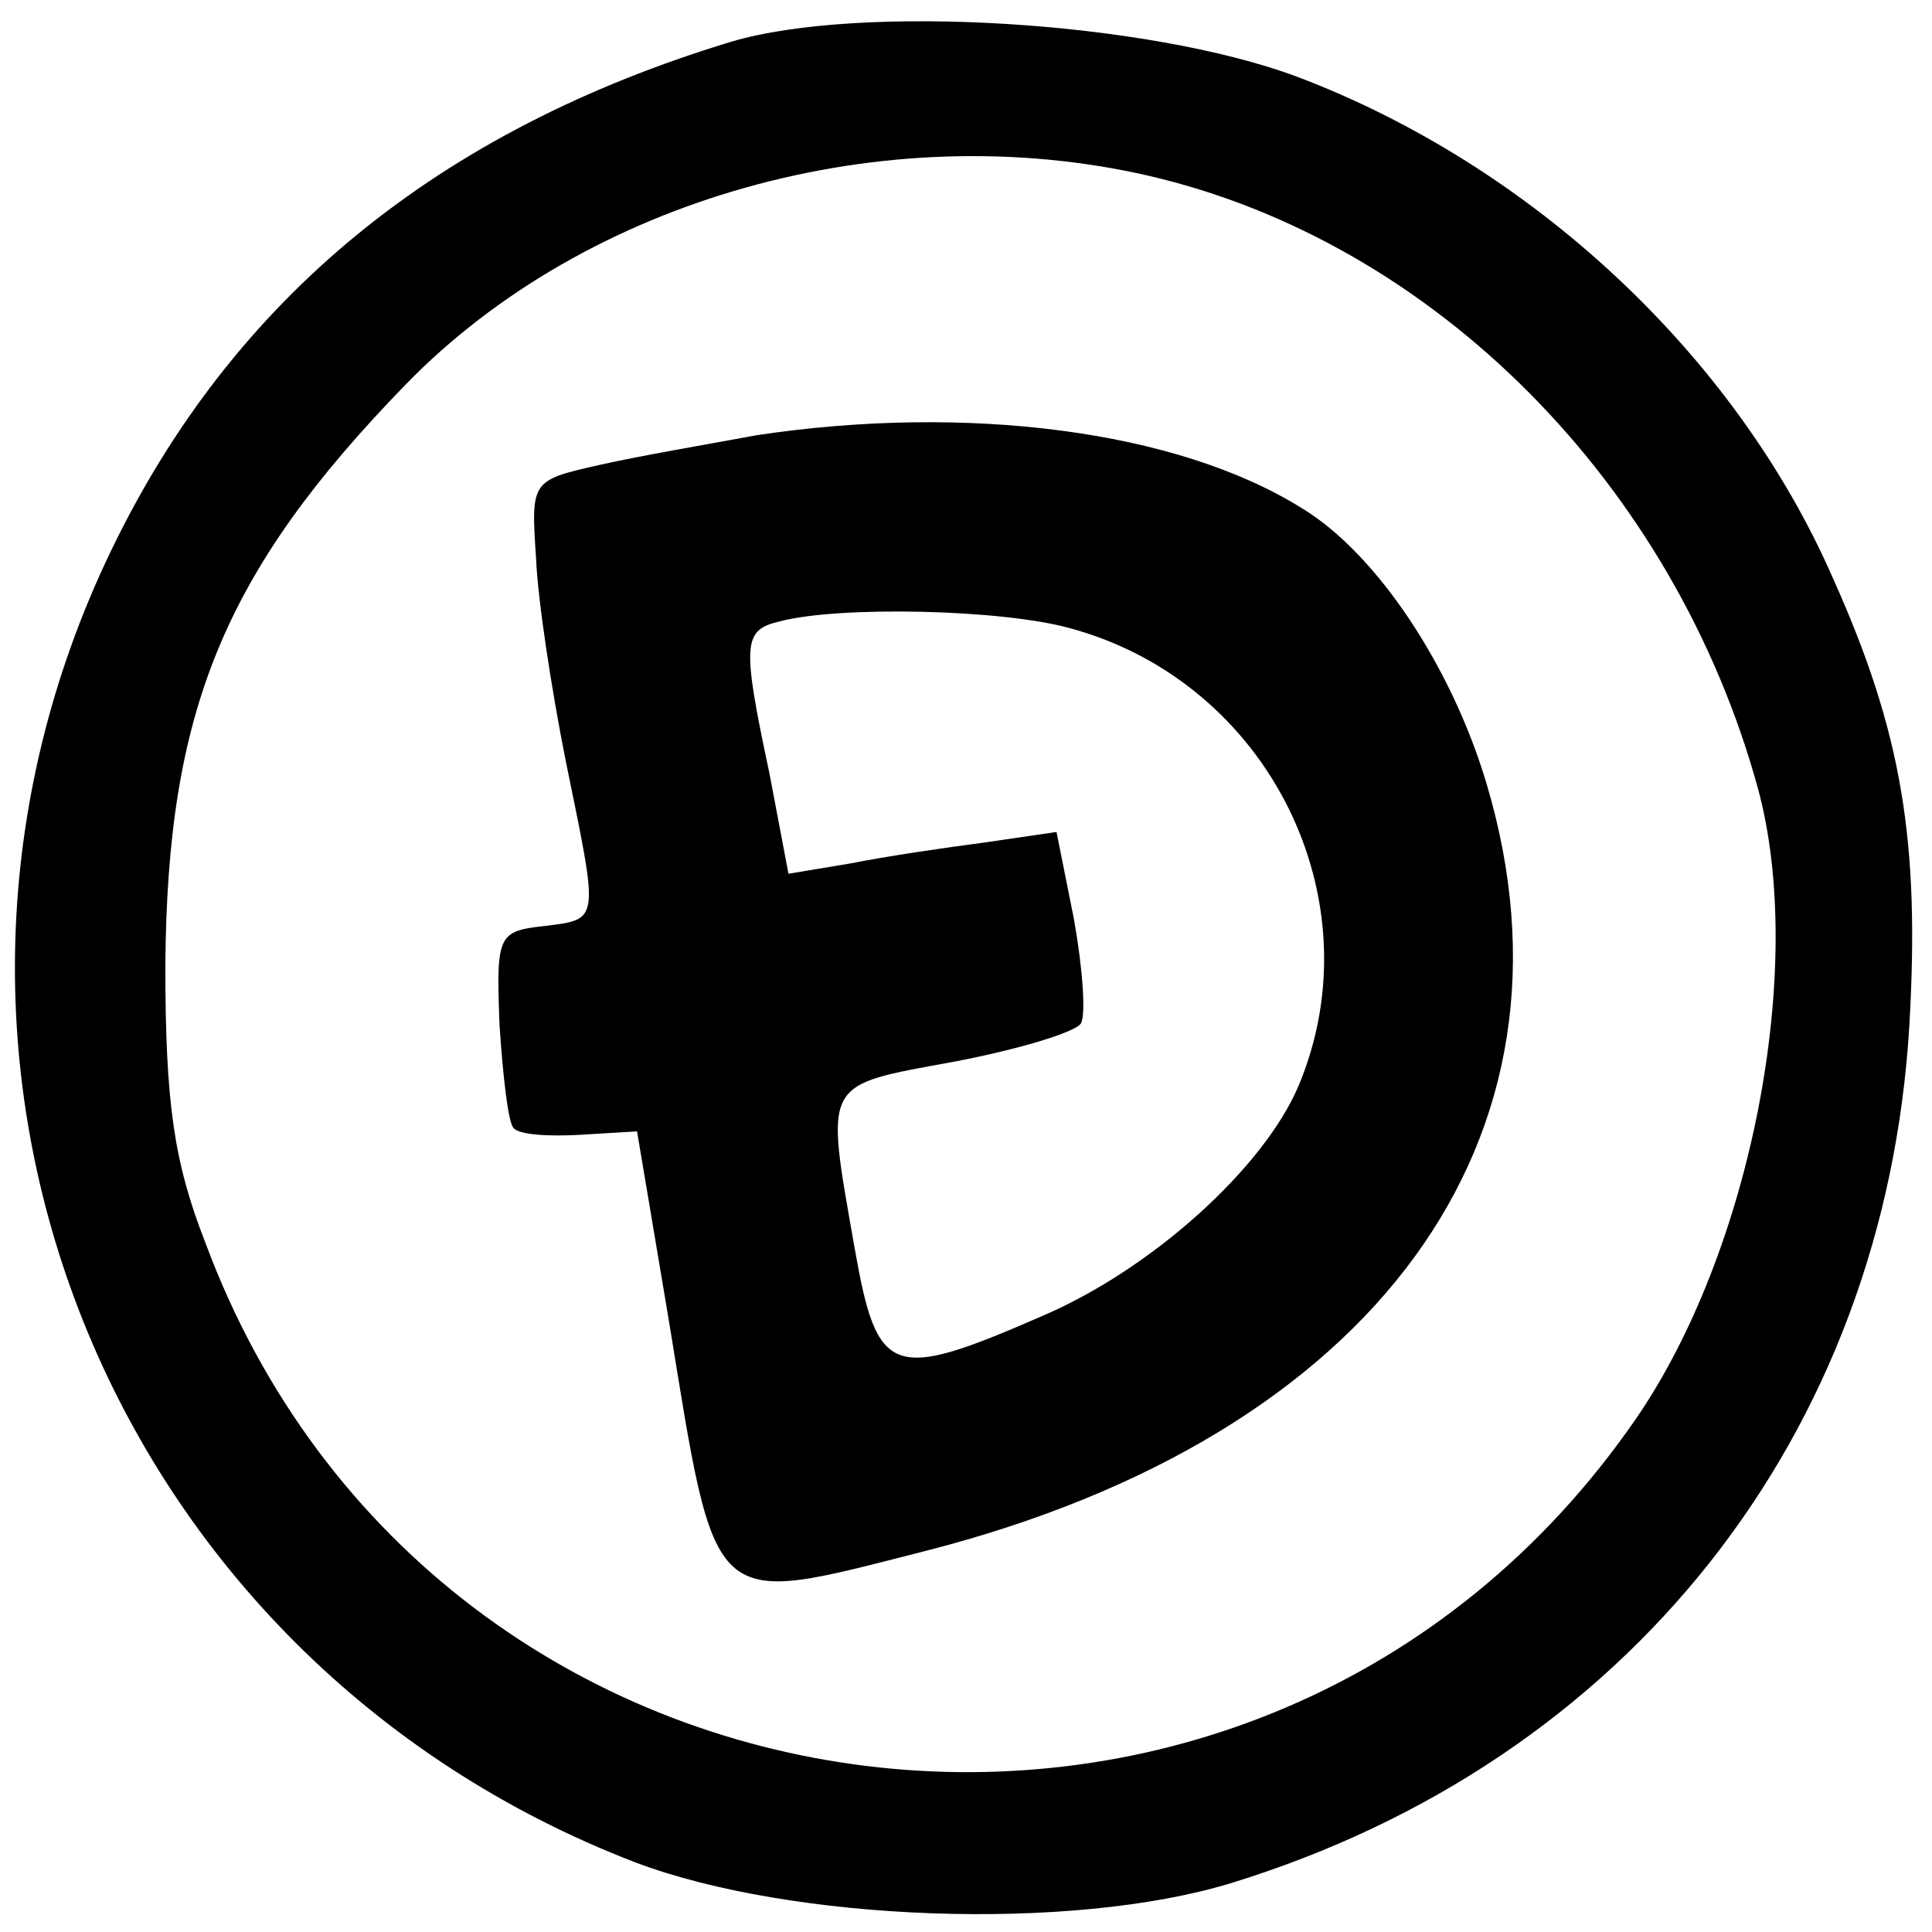
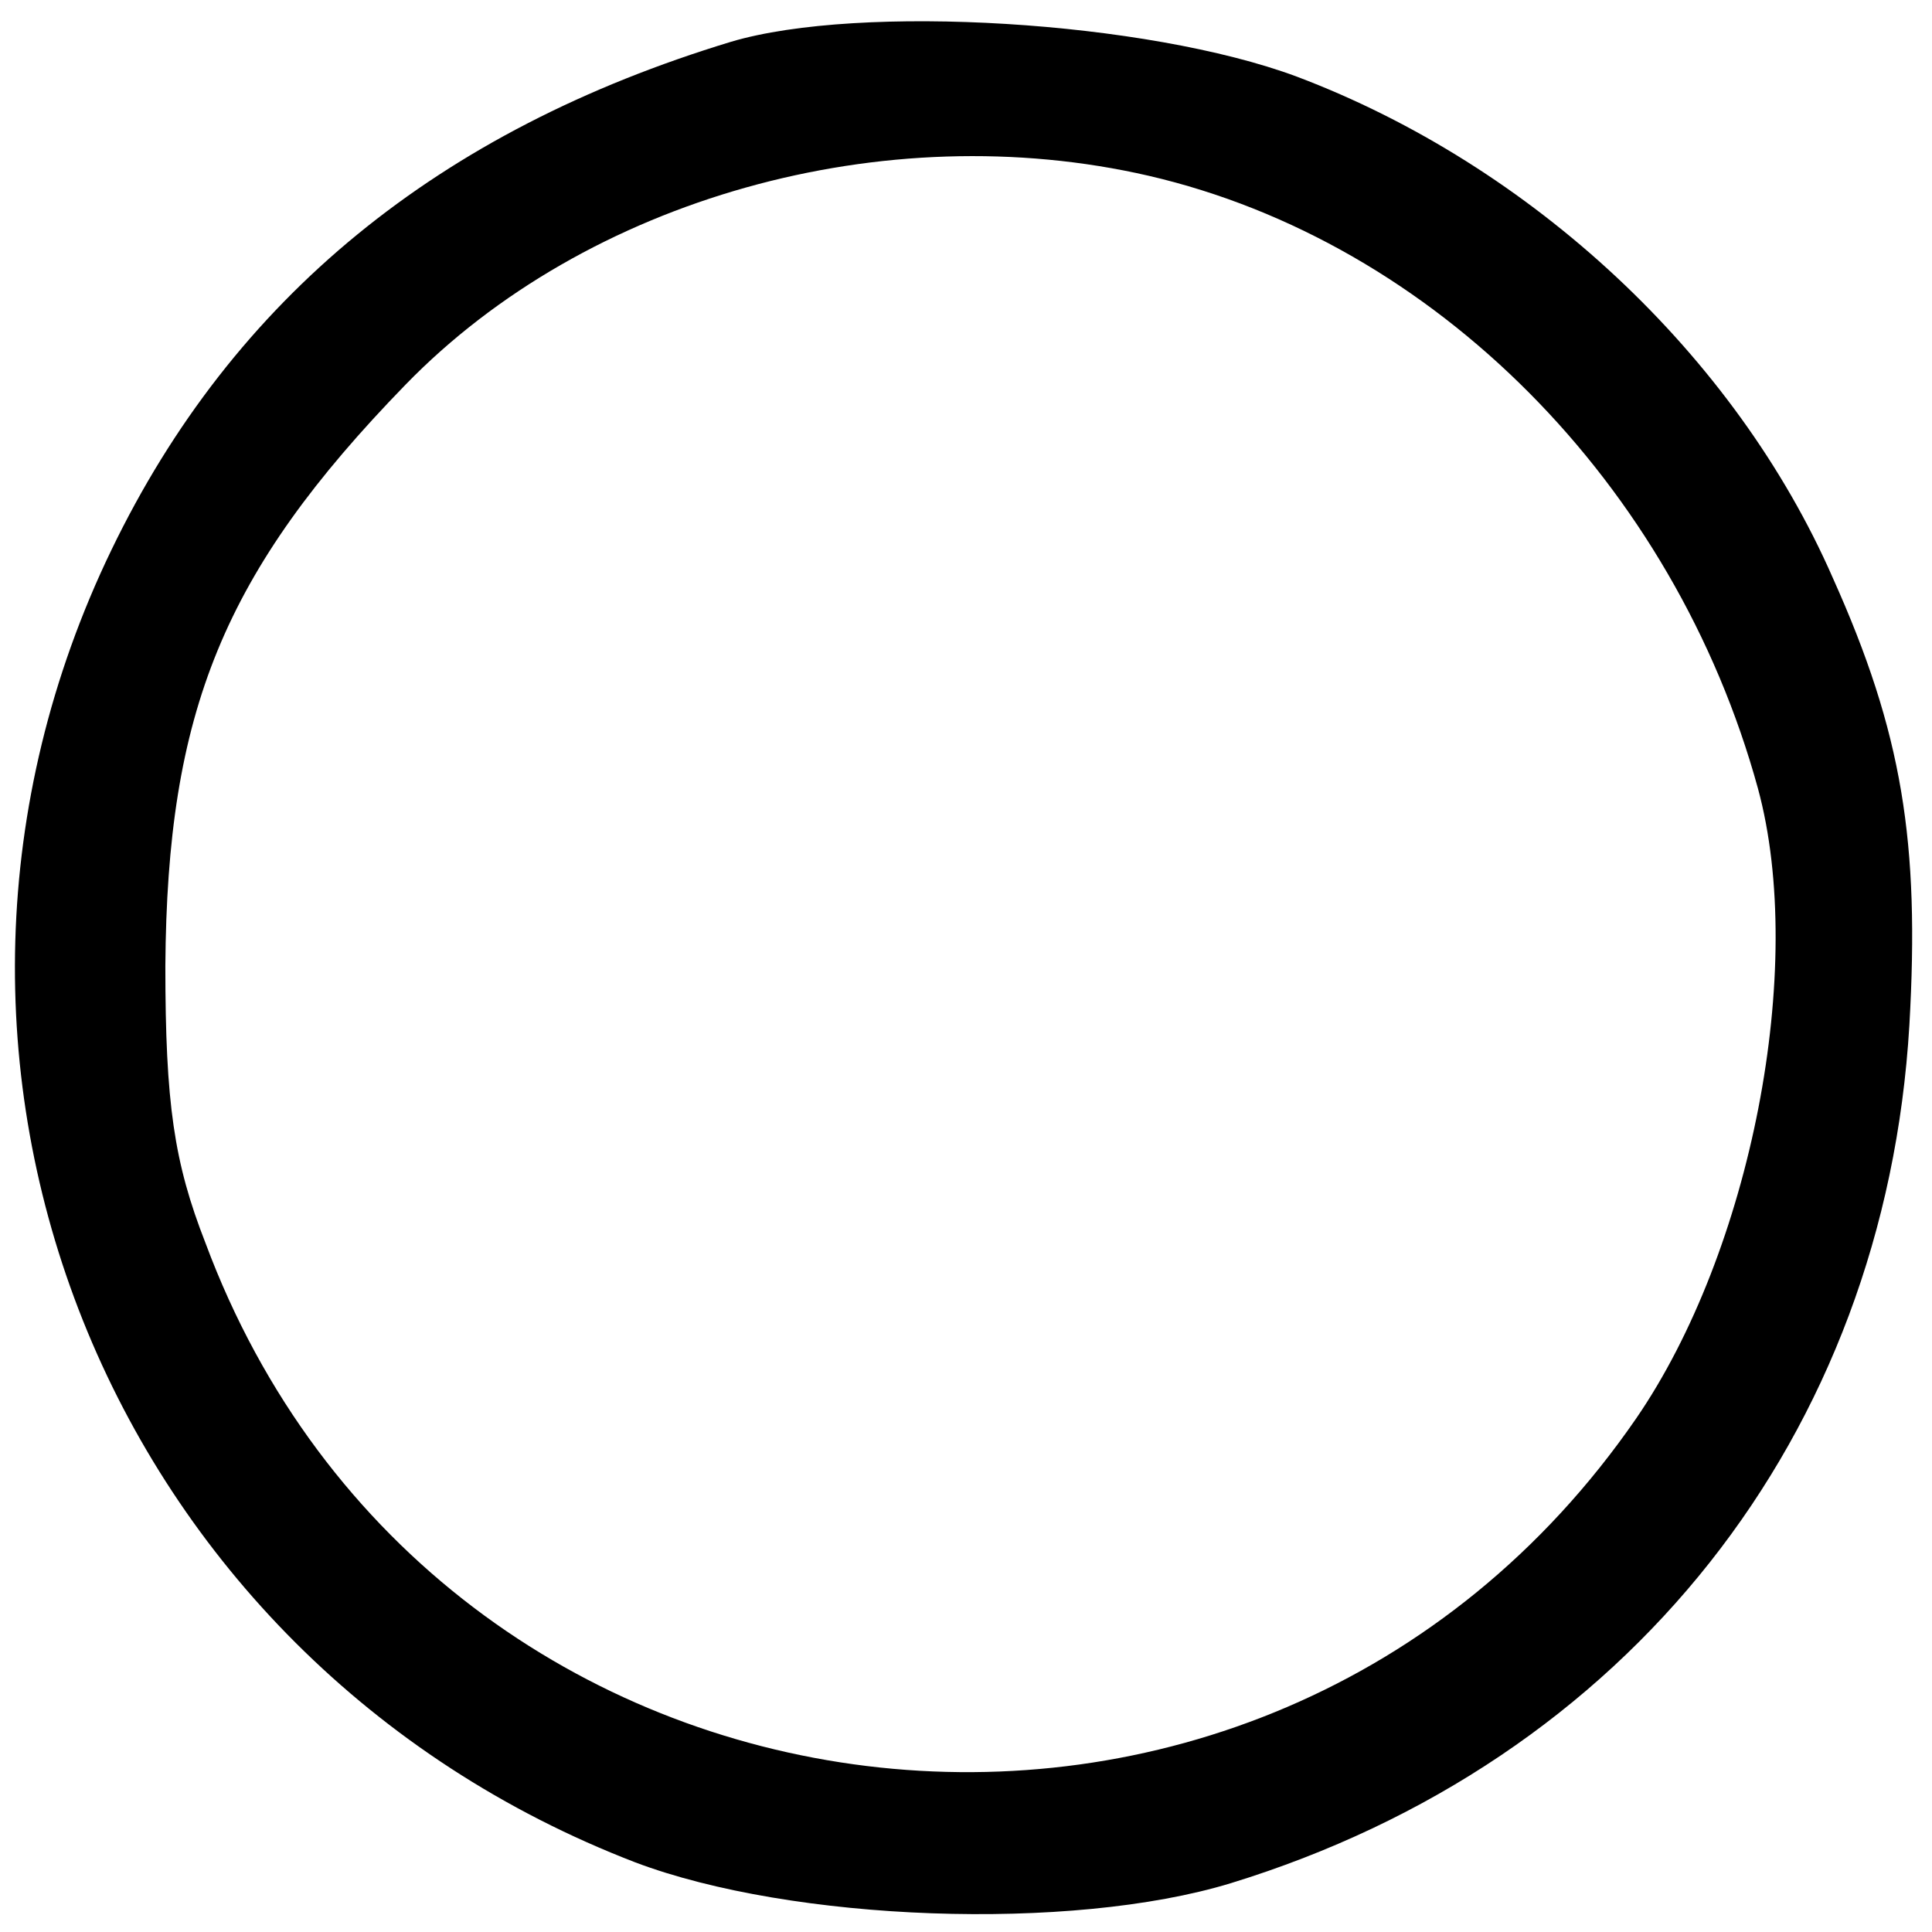
<svg xmlns="http://www.w3.org/2000/svg" version="1.0" width="111pt" height="111pt" viewBox="0 0 111 111" preserveAspectRatio="xMidYMid meet">
  <g transform="translate(0,111) scale(0.1,-0.1)" fill="#000000" stroke="none">
    <path d="M420 1086 c-168 -51 -286 -147 -356 -292 -141 -292 -3 -637 301 -754 90 -34 250 -40 342 -12 228 70 376 257 390 493 6 105 -4 168 -44 257 -56 128 -173 237 -308 288 -86 32 -251 42 -325 20z m240 -77 c164 -38 302 -177 350 -352 28 -103 -4 -266 -70 -362 -215 -312 -690 -254 -822 101 -18 46 -23 80 -23 159 1 146 33 226 138 334 104 107 275 155 427 120z" />
-     <path d="M435 860 c-27 -5 -68 -12 -90 -17 -40 -9 -40 -9 -37 -54 1 -24 9 -76 17 -116 19 -93 20 -91 -12 -95 -27 -3 -28 -5 -26 -57 2 -30 5 -56 8 -59 3 -4 20 -5 38 -4 l33 2 18 -107 c28 -171 22 -166 148 -134 258 66 383 237 322 441 -20 67 -63 132 -106 158 -72 45 -193 60 -313 42z m180 -111 c114 -31 176 -156 131 -263 -20 -47 -84 -105 -147 -132 -87 -38 -95 -35 -108 39 -17 97 -19 93 57 107 37 7 70 17 73 22 3 5 1 32 -4 60 l-10 50 -41 -6 c-23 -3 -57 -8 -77 -12 l-36 -6 -11 58 c-16 75 -15 82 6 87 34 9 128 7 167 -4z" />
  </g>
</svg>